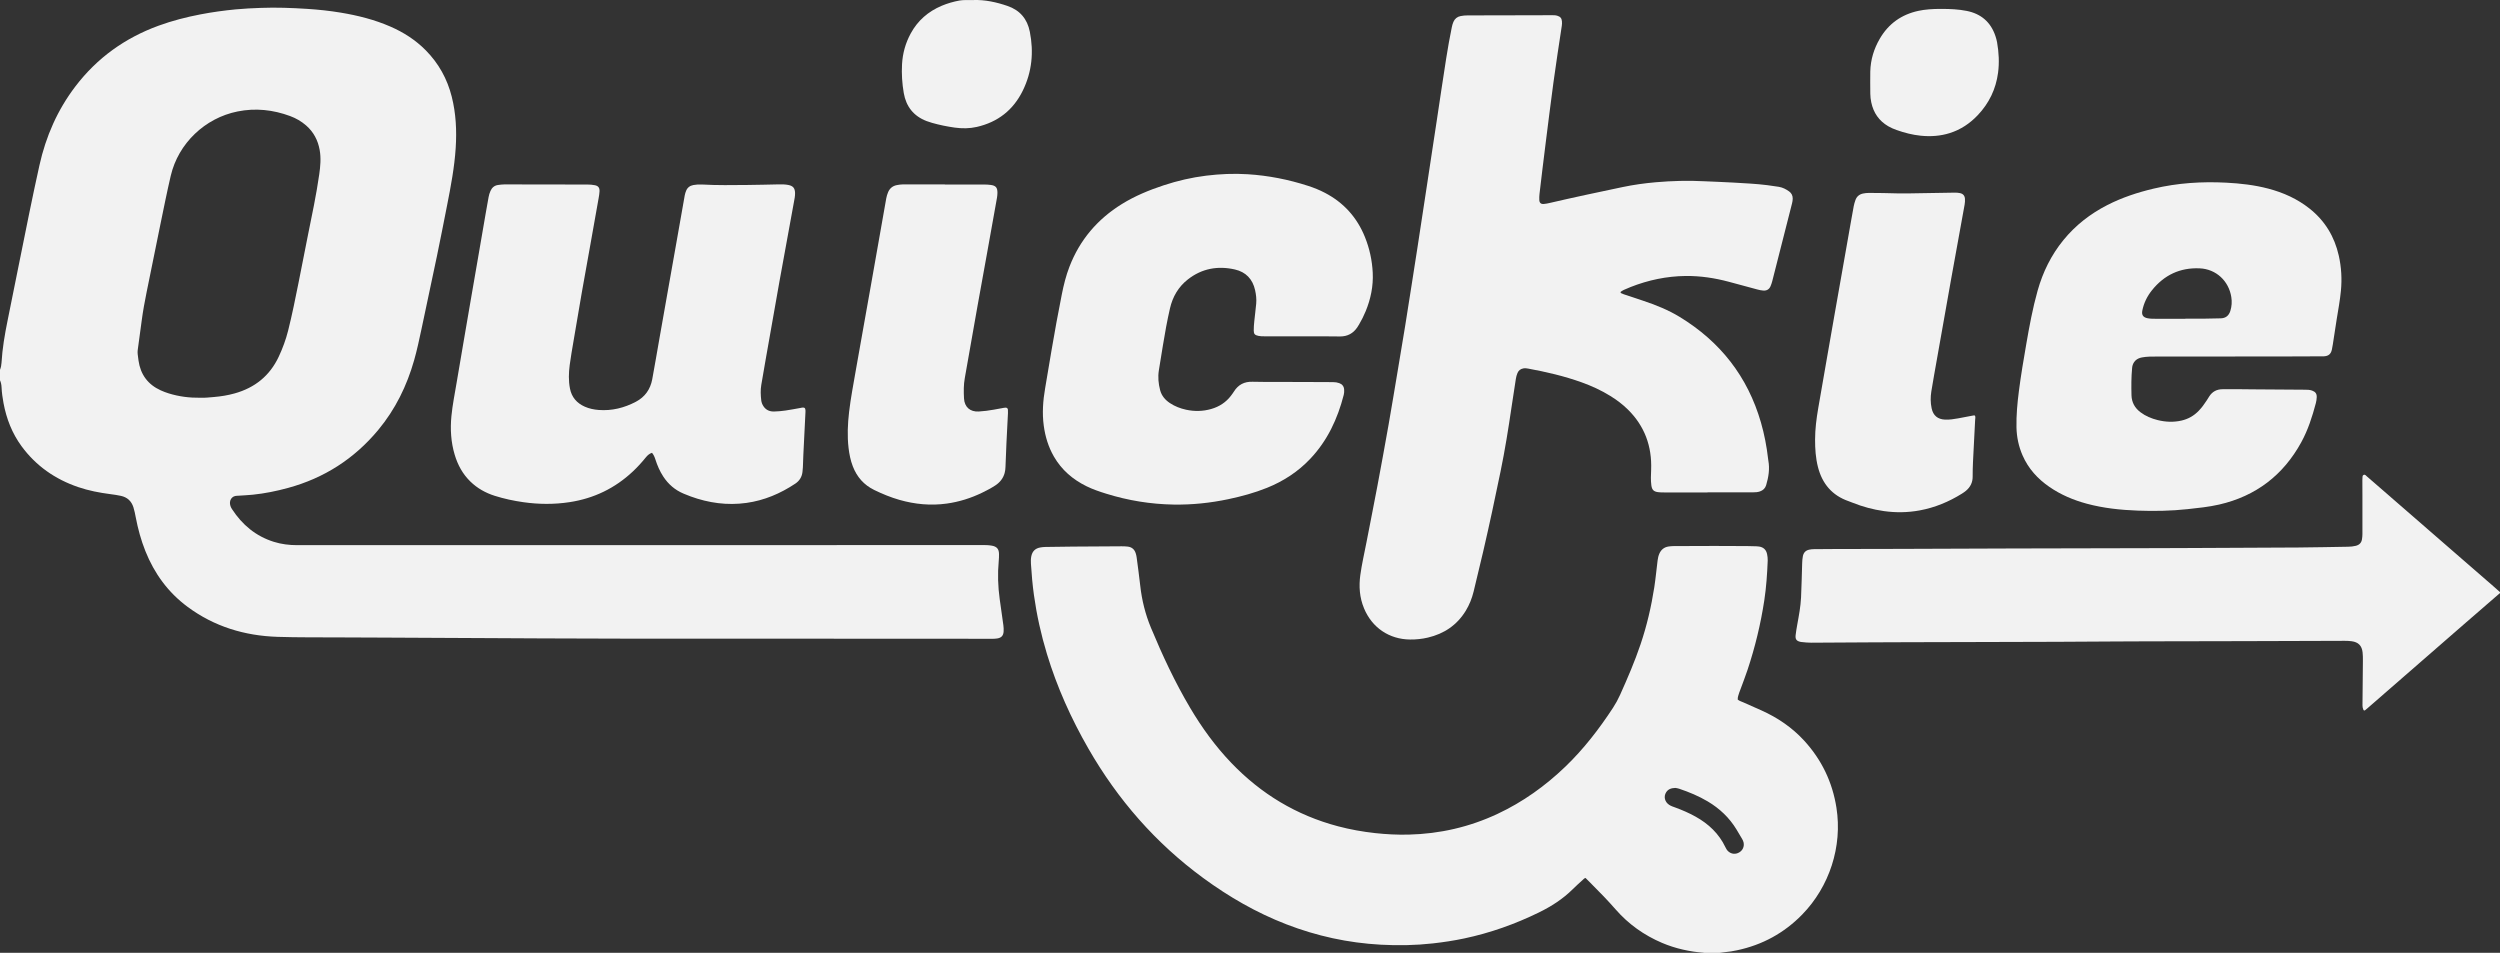
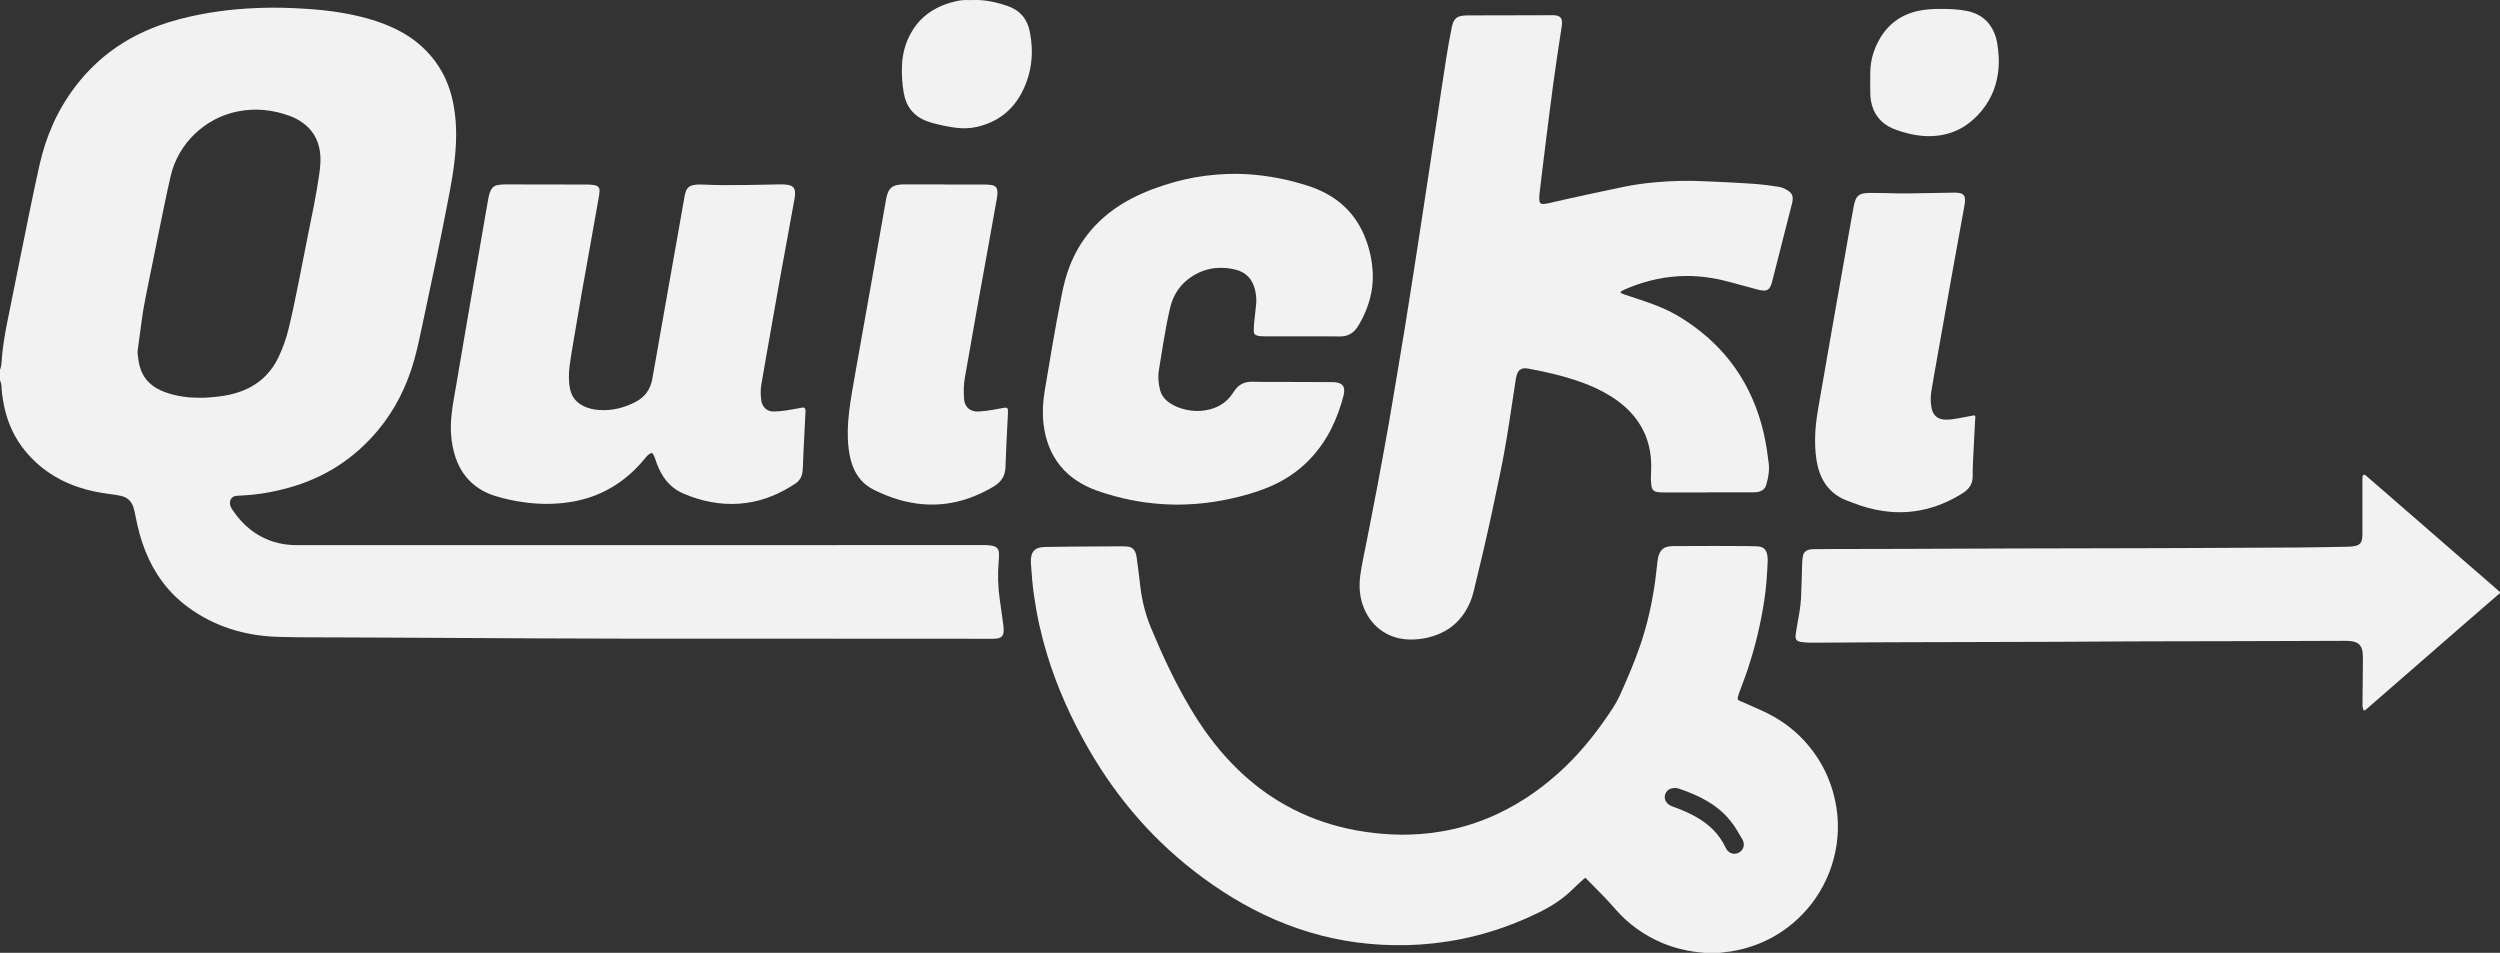
<svg xmlns="http://www.w3.org/2000/svg" id="Layer_2" viewBox="0 0 2740.32 1044.4">
  <rect x="0" y="0" width="2740.32" height="1044.4" fill="#333333" stroke="none" />
  <defs>
    <style>.cls-1{fill:#f2f2f2;}</style>
  </defs>
  <g id="Layer_1-2">
    <g>
      <path class="cls-1" d="M0,405.33c1.04-2.52,1.53-5.17,1.68-7.86,.89-15.52,3.52-30.78,6.61-45.98,4.33-21.29,8.56-42.59,12.87-63.89,7.19-35.54,14.2-71.12,22.09-106.51,7.04-31.6,19.77-60.67,39.5-86.52,23.75-31.11,54.25-52.95,90.92-66.36,15.05-5.5,30.5-9.47,46.22-12.48,12.73-2.44,25.55-4.2,38.44-5.45,9.23-.89,18.5-1.29,27.77-1.64,16.8-.63,33.56,.01,50.32,1.07,12.46,.79,24.85,2.1,37.16,4.15,18.65,3.1,36.9,7.69,54.3,15.26,14.51,6.31,27.62,14.71,38.79,26.01,14.16,14.33,23.58,31.34,28.49,50.82,4.65,18.46,5.55,37.22,4.34,56.18-1.36,21.28-5.35,42.14-9.45,63-3.66,18.65-7.32,37.31-11.19,55.92-5.49,26.43-11.11,52.83-16.77,79.23-2.48,11.55-4.9,23.13-8.13,34.51-7.99,28.18-20.64,53.97-39.44,76.57-26.25,31.57-59.25,52.69-98.86,63.49-12.66,3.45-25.49,6.07-38.56,7.4-5.09,.52-10.21,.73-15.31,1.08-.64,.04-1.28,.1-1.92,.1-5.83-.01-9.22,5.21-7.28,11.2,.39,1.2,1.02,2.36,1.71,3.42,11.19,17.19,26.09,29.67,45.87,35.87,8.3,2.6,16.86,3.63,25.54,3.65,1.12,0,2.24,0,3.36,0,143.48,0,286.96,.02,430.45,0,105.73-.02,211.46-.08,317.19-.14,3.52,0,7.04,.07,10.52,.7,5.41,.98,7.72,3.62,7.81,9.17,.04,2.55-.06,5.12-.3,7.66-1.31,13.92-.87,27.79,1.04,41.62,1.33,9.66,2.77,19.3,4.06,28.95,.3,2.2,.38,4.47,.25,6.69-.27,4.57-2.51,6.94-7.09,7.63-1.89,.28-3.83,.38-5.74,.38-15.51,0-31.03-.06-46.54-.1-1.92,0-3.84-.02-5.76-.02-111.97,0-223.94,.02-335.91-.02-34.87-.01-69.74-.19-104.61-.32-16.15-.06-32.31-.17-48.46-.25-41.74-.21-83.48-.42-125.23-.63-16.31-.08-32.63-.1-48.94-.2-22.55-.14-45.11,.12-67.64-.62-36-1.18-69.24-11.19-98.5-32.85-21.41-15.84-36.46-36.51-46.3-61.12-4.82-12.05-8.19-24.53-10.62-37.26-.69-3.61-1.38-7.2-2.49-10.72-2.17-6.9-6.79-11.08-13.77-12.59-3.74-.81-7.55-1.37-11.34-1.86-12.07-1.55-23.99-3.84-35.52-7.78-25.2-8.62-46.16-23.18-61.99-44.75-10.39-14.17-16.6-30.16-19.8-47.36-1.05-5.66-1.87-11.35-2.13-17.12-.12-2.71-.56-5.36-1.73-7.84v-11.51Zm219.84,30.65c4.46,.2,9.55-.37,14.65-.8,7.66-.65,15.22-1.86,22.64-3.93,22.2-6.19,38.59-19.32,48.44-40.36,4.28-9.15,7.76-18.57,10.22-28.35,4.41-17.51,7.95-35.21,11.5-52.9,3.4-16.91,6.62-33.86,10.03-50.77,4.54-22.55,9.38-45.04,12.62-67.83,1.26-8.89,2.07-17.77,.45-26.72-1.92-10.6-6.62-19.59-14.77-26.73-5.24-4.59-11.19-8.01-17.68-10.4-18.69-6.89-37.84-8.97-57.5-5.02-35.83,7.19-64.99,35.04-73.29,70.55-4.18,17.88-7.76,35.91-11.47,53.89-5.07,24.56-10.02,49.14-14.98,73.72-2.08,10.34-4.01,20.7-5.38,31.16-1.41,10.77-2.94,21.53-4.37,32.3-.19,1.41-.16,2.87-.03,4.29,.22,2.39,.57,4.76,.91,7.13,2.17,15.3,10.24,26.25,24.33,32.66,2.9,1.32,5.91,2.45,8.95,3.39,11.09,3.41,22.46,4.9,34.72,4.73Z" />
      <path class="cls-1" d="M1867.83,1044.4c-15.87-1.29-31.26-4.62-45.95-10.86-19.74-8.39-36.83-20.54-50.93-36.69-8.43-9.65-17.32-18.82-26.39-27.85-2.25-2.24-4.48-4.51-6.63-6.67-1.4,.37-2.11,1.28-2.92,2.03-3.65,3.36-7.4,6.61-10.9,10.12-10.88,10.88-23.62,19.02-37.35,25.73-26.1,12.75-53.28,22.41-81.72,28.43-11.42,2.42-22.94,4.16-34.55,5.46-18.97,2.12-38,2.44-57.01,1.4-35.69-1.96-70.22-9.47-103.58-22.39-32.72-12.67-62.81-30.03-91.04-50.73-52.12-38.21-93.64-85.84-125.79-141.75-18.94-32.94-34.46-67.39-45.5-103.81-6.41-21.14-11.19-42.62-14.24-64.5-1.59-11.41-2.57-22.87-3.29-34.35-.18-2.87-.17-5.73,.47-8.59,1.18-5.31,4.47-8.33,9.72-9.28,1.88-.34,3.81-.54,5.72-.57,10.07-.17,20.15-.31,30.22-.4,17.75-.14,35.5-.25,53.26-.33,2.23-.01,4.48,.07,6.7,.33,4.39,.52,7.34,2.96,8.71,7.17,.49,1.51,.87,3.08,1.07,4.66,1.35,10.3,2.79,20.59,3.92,30.91,1.76,16,5.61,31.45,11.78,46.29,12.52,30.13,26.3,59.65,42.95,87.75,12.83,21.67,27.53,41.96,44.98,60.19,32.61,34.07,71.5,57.58,117.19,69.63,13.31,3.51,26.81,5.94,40.5,7.44,12.26,1.34,24.54,1.96,36.87,1.66,34.02-.82,66.49-8.26,97.32-22.7,27.79-13.01,52.38-30.62,74.45-51.83,20.05-19.28,36.9-41.16,52.11-64.36,2.98-4.55,5.59-9.33,7.82-14.29,8.19-18.21,16.09-36.55,22.48-55.49,6.86-20.33,11.71-41.15,15.01-62.35,1.52-9.8,2.39-19.67,3.65-29.49,.33-2.55,.86-5.04,1.89-7.4,1.94-4.44,5.27-7.16,10.09-7.89,1.89-.28,3.81-.45,5.72-.46,14.87-.08,29.75-.14,44.62-.15,12,0,23.99,.07,35.99,.14,3.36,.02,6.71,.14,10.07,.25,.96,.03,1.92,.11,2.86,.26,4.79,.74,7.77,3.51,8.75,8.28,.48,2.34,.79,4.72,.7,7.14-.58,14.54-1.55,29.06-3.73,43.45-3.94,25.96-10.1,51.4-18.38,76.31-2.47,7.42-5.33,14.71-8.02,22.06-.33,.9-.75,1.77-1.02,2.69-.76,2.56-1.91,5.05-1.71,7.83,1.88,1.56,4.24,2.17,6.4,3.15,6.4,2.9,12.86,5.68,19.28,8.56,17.86,8.01,33.82,18.76,47.09,33.23,19.21,20.95,31.02,45.51,35.43,73.62,6.66,42.43-7.64,86.47-37.64,117.15-19.76,20.21-43.58,33.2-71.25,39.06-4.38,.93-8.78,1.71-13.26,2.06-1.9,.15-3.78,.51-5.67,.77h-17.28Zm-31.39-180.74c-4.6,.16-7.95,1.36-10.13,4.79-2.99,4.71-1.56,10.55,3.33,13.78,2.02,1.34,4.32,2.04,6.57,2.86,7.66,2.8,15.12,6.03,22.25,9.99,14.31,7.96,25.78,18.71,32.88,33.72,.76,1.6,1.64,3.1,2.96,4.31,3.4,3.12,7.89,3.62,11.97,1.31,3.99-2.26,5.87-6.5,4.92-10.98-.3-1.44-.93-2.72-1.66-3.95-2.02-3.44-4.04-6.88-6.11-10.29-7.88-12.97-18.58-23.05-31.58-30.77-9.93-5.9-20.53-10.27-31.44-13.94-1.49-.5-3.11-.65-3.96-.83Z" />
      <path class="cls-1" d="M2740.32,650.02c-12.55,10.88-25.12,21.73-37.65,32.63-35.83,31.18-71.65,62.37-107.47,93.56-.84,.73-1.68,1.48-2.57,2.16-1.02,.79-1.65,.56-2.15-.62-.64-1.5-.92-3.03-.9-4.66,.17-16.31,.34-32.61,.46-48.92,.02-3.03-.01-6.09-.34-9.1-.8-7.32-4.61-11.19-11.93-12.19-2.53-.35-5.1-.46-7.66-.46-31.67,.08-63.33,.2-95,.3-11.52,.04-23.03,.06-34.55,.09-29.43,.06-58.86,.11-88.29,.17-10.88,.02-21.75,.08-32.63,.14-21.27,.12-42.54,.29-63.81,.37-32.79,.12-65.58,.19-98.36,.28-22.55,.06-45.1,.11-67.66,.17-12.31,.03-24.63,.08-36.94,.14-22.55,.12-45.1,.23-67.64,.4-3.54,.03-7.02-.4-10.52-.75-.32-.03-.64-.07-.95-.13-4.5-.92-6.03-2.8-5.53-7.38,.41-3.81,1.12-7.59,1.76-11.37,.85-5.04,1.9-10.05,2.62-15.11,.7-4.9,1.35-9.83,1.57-14.77,.55-12.46,.86-24.92,1.22-37.38,.08-2.72,.24-5.42,.8-8.09,.82-3.87,3.13-6.22,6.96-7.01,1.55-.32,3.16-.52,4.75-.54,7.35-.1,14.71-.14,22.06-.16,23.99-.06,47.98-.08,71.97-.15,41.26-.13,82.52-.32,123.79-.45,23.51-.08,47.02-.11,70.53-.16,29.43-.07,58.86-.12,88.29-.2,12.47-.03,24.95-.09,37.42-.14,39.18-.18,78.37-.3,117.55-.57,18.07-.13,36.13-.56,54.2-.84,2.89-.05,5.74-.3,8.55-1.01,3.81-.97,6.17-3.27,6.76-7.18,.29-1.89,.49-3.81,.49-5.72,.03-13.43,.01-26.86,0-40.29,0-6.24-.04-12.47-.06-18.71,0-.64-.02-1.29,.07-1.92,.2-1.37-.29-3.1,1.28-3.87,1.68-.83,2.6,.76,3.63,1.64,9.8,8.47,19.57,16.97,29.35,25.47,36.58,31.78,73.16,63.55,109.74,95.33,2.29,1.99,4.53,4.02,6.79,6.04v.96Z" />
      <path class="cls-1" d="M1871.64,539.78c-15.83,0-31.67,.01-47.5-.01-2.24,0-4.49,0-6.7-.3-4.82-.65-6.65-2.59-7.33-7.4-.81-5.74-.46-11.48-.24-17.24,.95-25.61-7.08-47.75-25.46-65.9-5.83-5.76-12.34-10.64-19.31-14.94-9.97-6.16-20.56-11.02-31.57-14.96-19-6.81-38.59-11.37-58.42-15-1.74-.32-3.46-.56-5.23-.24-3.06,.56-5.27,2.15-6.51,5.05-.89,2.07-1.45,4.24-1.8,6.45-1.62,10.42-3.26,20.84-4.78,31.27-3.42,23.4-7.16,46.74-11.93,69.91-6.01,29.26-12.23,58.47-18.98,87.57-3.43,14.78-6.99,29.53-10.58,44.27-1.83,7.49-4.63,14.62-8.67,21.22-9.63,15.71-23.72,25.17-41.5,29.35-6.4,1.51-12.91,2.18-19.5,2.11-22.94-.24-41.63-12.94-50.46-34.11-4.96-11.88-5.8-24.16-4.07-36.71,1.66-12.03,4.44-23.87,6.74-35.79,4-20.7,8.14-41.38,12.04-62.1,4.16-22.14,8.21-44.29,12.13-66.47,3.47-19.66,6.69-39.37,10-59.06,2.75-16.39,5.52-32.77,8.18-49.17,2.43-14.98,4.75-29.98,7.1-44.98,2.11-13.42,4.21-26.83,6.28-40.25,1.76-11.37,3.46-22.74,5.2-34.12,1.78-11.69,3.57-23.37,5.35-35.06,1.73-11.37,3.44-22.75,5.16-34.12,1.82-12,3.65-24.01,5.47-36.01,1.74-11.53,3.42-23.08,5.19-34.6,3.53-22.89,6.71-45.84,11.42-68.54,.42-2.04,.94-4.04,1.79-5.95,1.54-3.47,4.14-5.6,7.87-6.34,2.52-.5,5.05-.73,7.63-.73,24.63-.03,49.26-.1,73.89-.16,6.24-.02,12.48-.07,18.71-.06,1.91,0,3.83,0,5.7,.57,3.33,1.01,4.83,2.64,5.14,6.1,.14,1.58,.1,3.21-.13,4.78-1.54,10.43-3.18,20.85-4.73,31.28-1.52,10.27-3.03,20.55-4.43,30.84-1.56,11.4-3.01,22.81-4.47,34.22-1.42,11.1-2.8,22.2-4.19,33.3-1.17,9.35-2.33,18.71-3.47,28.07-1.08,8.88-2.16,17.77-3.16,26.66-.25,2.22-.33,4.47-.23,6.7,.13,3.2,1.77,4.65,4.96,4.39,2.06-.16,4.12-.56,6.14-1.03,26.61-6.2,53.33-11.84,80.07-17.46,12.05-2.53,24.23-4.24,36.51-5.31,17.71-1.54,35.43-2.02,53.18-1.09,10.54,.55,21.1,.78,31.63,1.44,12.44,.78,24.92,1.25,37.3,2.83,4.28,.55,8.56,1.13,12.81,1.84,4.18,.7,7.89,2.61,11.28,5.06,2.61,1.88,3.93,4.56,3.9,7.84-.02,1.77-.29,3.49-.73,5.21-7.25,28.48-14.48,56.96-21.74,85.43-.47,1.85-1.12,3.67-1.86,5.43-1.5,3.53-4.34,5.04-8.06,4.73-2.06-.17-4.12-.59-6.12-1.12-10.5-2.79-20.96-5.68-31.46-8.49-15.51-4.15-31.25-6.54-47.37-6.37-20.88,.23-40.91,4.47-60.29,12.08-2.53,.99-5.03,2.05-7.5,3.18-1.15,.53-2.2,1.27-3.26,1.97-.49,.32-.35,1.32,.21,1.58,1.01,.47,2.03,.94,3.08,1.29,6.96,2.34,13.94,4.63,20.91,6.96,13.97,4.67,27.64,10.12,40.25,17.8,44.51,27.12,74.58,65.43,89.09,115.66,3.78,13.07,6.32,26.4,7.86,39.92,.07,.64,.14,1.27,.26,1.9,1.69,9.21,.23,18.15-2.4,26.96-1.03,3.46-3.41,5.69-6.81,6.87-2.46,.85-5,.99-7.57,.99-16.63,0-33.27,0-49.9,0v.08Z" />
      <path class="cls-1" d="M714.61,496.34c-2.89,.95-4.96,2.84-6.78,5.11-4.32,5.36-8.95,10.43-13.96,15.16-19.67,18.55-42.88,29.76-69.6,33.82-16.89,2.57-33.76,2.43-50.65,.03-10.62-1.51-21.08-3.75-31.31-6.98-10.04-3.18-19.05-8.2-26.66-15.59-8.49-8.23-13.92-18.25-17.26-29.46-4.13-13.82-4.96-27.96-3.6-42.26,1.18-12.42,3.74-24.64,5.76-36.93,2.34-14.19,4.8-28.35,7.23-42.52,2.69-15.75,5.39-31.49,8.1-47.24,2.71-15.74,5.45-31.48,8.17-47.23s5.41-31.49,8.13-47.23c1.09-6.3,2.24-12.58,3.35-18.88,.42-2.37,1.11-4.67,2.09-6.86,1.6-3.61,4.29-5.95,8.27-6.51,2.37-.33,4.77-.64,7.15-.64,30.39,0,60.78,.05,91.17,.14,2.55,0,5.12,.25,7.63,.71,3.86,.7,5.49,2.76,5.32,6.73-.11,2.54-.57,5.08-1.01,7.59-3.08,17.46-6.19,34.92-9.31,52.38-3.03,16.98-6.15,33.95-9.12,50.95-3.11,17.78-6.11,35.59-9.1,53.39-1.46,8.67-3.01,17.32-4.15,26.03-1.12,8.57-1.39,17.22,.26,25.78,1.83,9.51,7.46,16.05,16.27,19.94,4.88,2.16,10.04,3.21,15.32,3.61,14.44,1.09,27.94-2.31,40.65-8.99,10-5.25,15.92-13.68,17.96-24.7,2.73-14.77,5.22-29.58,7.83-44.37,3.02-17.15,6.06-34.3,9.09-51.44,3.06-17.3,6.14-34.6,9.2-51.91,2.39-13.53,4.78-27.06,7.16-40.59,.78-4.41,1.48-8.83,2.33-13.22,.33-1.71,.86-3.41,1.52-5.03,1.44-3.53,4.16-5.58,7.89-6.28,3.16-.6,6.36-.77,9.56-.59,16.62,.96,33.26,.64,49.89,.5,11.51-.1,23.02-.43,34.53-.66,3.36-.07,6.71,0,10.04,.64,5.29,1.01,7.37,3.44,7.5,8.87,.08,3.39-.66,6.68-1.26,9.97-5.22,28.76-10.56,57.5-15.73,86.28-5.2,28.93-10.25,57.89-15.34,86.84-1.61,9.13-3.2,18.25-4.72,27.39-.93,5.57-.67,11.17-.02,16.74,.28,2.38,1.17,4.64,2.55,6.66,2.78,4.09,6.85,5.71,11.56,5.59,4.15-.11,8.31-.49,12.41-1.07,5.53-.79,11.02-1.88,16.53-2.85,.63-.11,1.24-.31,1.88-.39,2.5-.3,3.44,.55,3.56,3.21,.03,.64,0,1.28-.02,1.92-.77,15.49-1.56,30.97-2.31,46.46-.22,4.63-.32,9.27-.52,13.9-.08,1.75-.25,3.5-.47,5.25-.67,5.41-3.37,9.64-7.85,12.63-16.31,10.86-33.96,18.38-53.48,21.12-21.05,2.95-41.43,.11-61.29-7.12-2.55-.93-5.07-1.95-7.58-3-9.44-3.94-16.83-10.31-22.41-18.85-3.79-5.8-6.5-12.09-8.59-18.66-.83-2.61-1.87-5.08-3.72-7.3Z" />
-       <path class="cls-1" d="M2449.98,390.81c-28.63,0-57.26-.01-85.88,.01-5.43,0-10.88-.05-16.26,.97-4.93,.94-8.52,3.51-10.17,8.39-.35,1.04-.51,2.18-.61,3.28-.93,9.89-.92,19.79-.68,29.71,.2,7.95,3.69,14.08,9.94,18.77,5.58,4.19,11.91,6.8,18.63,8.49,8.66,2.17,17.36,2.57,26.11,.6,7.37-1.66,13.69-5.22,18.94-10.66,3.35-3.47,6.2-7.31,8.79-11.36,.95-1.48,1.86-2.98,2.81-4.46,3.38-5.27,8.26-7.86,14.48-7.9,7.04-.04,14.07-.02,21.11,0,4.16,.01,8.31,.1,12.47,.13,18.87,.13,37.74,.24,56.6,.4,2.71,.02,5.43,0,8.06,.94,3.61,1.3,5.23,3.32,5.12,7.16-.07,2.22-.4,4.48-.97,6.63-3.92,14.86-8.61,29.47-16.04,42.99-19.81,36.06-49.75,58.93-89.92,68.16-11.38,2.61-23,3.78-34.61,5.04-18.17,1.97-36.39,2.29-54.61,1.61-18.87-.7-37.62-2.65-55.94-7.59-14.61-3.95-28.39-9.76-40.9-18.37-12.91-8.88-23.14-20.07-29.46-34.58-4.27-9.79-6.44-20.04-6.67-30.71-.28-13.3,.96-26.5,2.64-39.67,2.23-17.44,5.17-34.76,8.18-52.07,3.39-19.51,6.98-39,12.35-58.09,5.74-20.38,14.89-39.06,28.34-55.53,13.24-16.22,29.43-28.76,48.02-38.29,16.16-8.29,33.28-13.9,50.9-18.07,26.18-6.19,52.76-7.9,79.55-6.5,15.49,.81,30.9,2.54,45.97,6.5,16.57,4.35,31.91,11.25,45.4,21.96,16.81,13.36,27.26,30.68,31.94,51.52,2.86,12.72,3.58,25.58,2.33,38.59-1,10.36-2.9,20.56-4.56,30.81-1.2,7.41-2.28,14.84-3.44,22.26-.59,3.79-1.08,7.6-1.9,11.34-1.08,4.94-3.72,7.05-8.68,7.35-.64,.04-1.28,.01-1.92,.01-12.47,.05-24.95,.12-37.42,.14-19.35,.02-38.7,0-58.05,0v.11Zm-32.51-41.54c5.59-.04,11.18-.17,16.77-.33,5.47-.16,8.91-3,10.51-8.18,1.54-4.97,1.86-9.96,1.05-15.14-2.79-17.75-16.74-30.68-34.62-31.48-21.47-.95-38.92,7.27-52.32,23.96-5.26,6.55-8.94,13.99-10.6,22.3-.98,4.93,.94,7.54,5.94,8.48,2.84,.53,5.72,.54,8.6,.55,10.87,.01,21.74,0,32.61,0v-.14" />
      <path class="cls-1" d="M1426.35,368.63c-13.6,0-27.19,0-40.79,0-2.08,0-4.15-.03-6.21-.47-3.8-.81-5.06-2-5.09-5.76-.03-3.35,.25-6.71,.58-10.04,.65-6.52,1.53-13.02,2.12-19.54,.45-4.96-.13-9.9-1.21-14.76-2.69-12.13-10.18-19.95-22.13-22.67-18.75-4.26-36.26-1.12-51.63,10.95-10.33,8.11-16.6,18.92-19.53,31.61-3.13,13.54-5.58,27.23-7.81,40.95-1.46,8.99-2.93,17.98-4.38,26.97-1.19,7.39-.51,14.67,1.39,21.85,1.63,6.17,5.55,10.71,10.79,14.17,5.4,3.57,11.36,5.85,17.65,7.22,9.23,2.01,18.43,1.82,27.52-.79,8.87-2.54,16.28-7.33,21.85-14.77,1.05-1.41,2.13-2.81,3.05-4.3,4.73-7.62,11.48-11.09,20.51-10.78,9.43,.32,18.87,.14,28.31,.18,16.64,.06,33.27,.1,49.91,.16,3.36,.01,6.72,.09,10.08,.07,2.27-.02,4.48,.34,6.6,1.08,3.34,1.17,5.21,3.57,5.43,7.15,.12,1.92,.04,3.84-.44,5.72-6.73,26.27-17.88,50.22-36.74,70.13-13.41,14.17-29.39,24.54-47.43,31.8-13.67,5.5-27.86,9.36-42.26,12.4-19.77,4.17-39.77,6.26-60.01,5.93-25.27-.41-49.94-4.45-74.05-11.96-7.33-2.28-14.59-4.74-21.49-8.14-15-7.38-27.22-17.83-35.66-32.42-6.09-10.52-9.55-21.91-11.18-33.92-1.86-13.77-.85-27.42,1.5-41.04,2.42-14.01,4.72-28.04,7.09-42.06,3.44-20.32,7.17-40.59,11.19-60.8,2.06-10.36,4.59-20.58,8.4-30.44,11.34-29.38,30.69-52.07,57.41-68.62,14.36-8.89,29.85-15.28,45.82-20.54,15.21-5.01,30.78-8.64,46.68-10.59,15.09-1.85,30.23-2.52,45.47-1.56,22.64,1.42,44.65,5.77,66.19,12.74,6.4,2.07,12.61,4.57,18.57,7.7,20.53,10.76,35.08,26.94,43.73,48.4,5.06,12.56,7.89,25.66,8.55,39.16,.71,14.6-2.18,28.62-7.71,42.1-2.06,5.03-4.49,9.89-7.26,14.58-.65,1.1-1.32,2.19-2.04,3.25-4.47,6.58-10.72,9.88-18.66,9.89-6.88,0-13.75-.14-20.63-.17-7.36-.03-14.71,0-22.07,0Z" />
      <path class="cls-1" d="M1035.65,202.24c14.39,0,28.79-.02,43.18,.02,2.39,0,4.8,.14,7.17,.46,5.58,.75,7.34,2.93,7.32,8.65-.01,3.54-.79,6.99-1.4,10.44-3.4,19.19-6.86,38.37-10.31,57.54-3.37,18.71-6.8,37.4-10.14,56.11-3.7,20.76-7.33,41.53-10.99,62.29-.97,5.51-1.88,11.02-2.91,16.52-1.39,7.45-1.29,14.97-.89,22.47,.5,9.45,6.68,14.88,16.17,14.33,5.58-.32,11.14-1.04,16.65-2.05,3.61-.67,7.23-1.33,10.84-1.98,.63-.11,1.26-.22,1.9-.22,1.43-.02,2.45,.83,2.57,2.26,.1,1.27,.1,2.56,.04,3.83-.54,10.86-1.15,21.71-1.65,32.56-.41,8.78-.69,17.57-1.06,26.35-.09,2.23-.31,4.44-.91,6.63-1.64,6.03-5.32,10.47-10.46,13.81-4.57,2.96-9.39,5.47-14.28,7.84-12.31,5.97-25.23,10.02-38.79,11.9-17.52,2.42-34.77,.8-51.73-4.05-9.55-2.73-18.7-6.47-27.63-10.82-11.35-5.53-19.05-14.27-23.55-25.97-2.49-6.46-3.83-13.19-4.64-20.02-1.56-13.25-.96-26.47,.58-39.7,1.8-15.41,4.8-30.61,7.41-45.88,2.63-15.43,5.46-30.83,8.21-46.24,2.72-15.25,5.44-30.51,8.15-45.76,2.73-15.41,5.44-30.83,8.16-46.25,2.93-16.68,5.83-33.36,8.82-50.02,.39-2.18,1.09-4.35,1.92-6.41,1.81-4.48,5.19-7.21,9.98-8.03,2.04-.35,4.12-.71,6.18-.72,15.35-.06,30.71-.03,46.06-.03v.13Z" />
      <path class="cls-1" d="M2164.82,455.58c.75,1.49,.27,3.1,.19,4.66-.5,10.22-1.07,20.43-1.57,30.65-.52,10.54-1.21,21.06-1.15,31.62,.04,6.26-2.54,11.47-7.38,15.48-1.35,1.12-2.8,2.13-4.29,3.06-14.37,8.98-29.79,15.39-46.49,18.44-12.99,2.37-26.04,2.58-39.14,.73-11.77-1.66-23.14-4.72-34.17-9.13-1.48-.59-2.97-1.19-4.47-1.71-18.15-6.29-28.98-19.17-33.65-37.52-2.49-9.82-3.15-19.86-3.13-29.96,.02-11.55,1.47-22.95,3.42-34.3,3.06-17.79,6.17-35.57,9.27-53.35,2.99-17.15,5.99-34.3,9-51.45,2.71-15.42,5.45-30.83,8.17-46.24,3.11-17.62,6.2-35.24,9.31-52.85,1.05-5.98,2.08-11.96,3.23-17.92,.42-2.18,1.09-4.34,1.83-6.44,1.39-3.91,4.13-6.29,8.26-7.2,2.21-.49,4.42-.67,6.66-.68,10.23-.04,20.46,.26,30.69,.5,8.94,.2,17.9-.08,26.85-.21,12.15-.18,24.3-.44,36.45-.6,1.91-.03,3.86,.13,5.72,.52,3.4,.72,5.27,2.91,5.43,6.37,.1,2.06,0,4.17-.37,6.2-4.89,27.19-9.9,54.37-14.77,81.56-5.3,29.56-10.51,59.13-15.73,88.7-2.03,11.48-4.1,22.96-5.98,34.46-1.01,6.19-.99,12.43,.32,18.6,1.68,7.94,6.63,12.04,14.81,12.4,4.83,.21,9.57-.57,14.29-1.4,5.35-.94,10.67-2.02,16.01-3.03,.78-.15,1.56-.35,2.39,.05Z" />
      <path class="cls-1" d="M1067.16,.04c12.35-.41,24.96,2.27,37.27,6.51,13.56,4.67,21.62,14.22,24.39,28.27,4.4,22.31,2.4,43.87-7.67,64.45-10.42,21.31-27.33,34.56-50.4,39.85-8,1.83-16.12,1.88-24.3,.74-8.4-1.18-16.68-2.87-24.83-5.19-1.99-.57-3.98-1.2-5.91-1.94-14.24-5.44-22.49-15.88-25.07-30.74-1.8-10.41-2.47-20.95-1.9-31.52,.65-11.97,3.8-23.28,9.54-33.83,7.7-14.17,19.22-24.1,34.01-30.34,6.2-2.61,12.65-4.44,19.25-5.69,2.18-.41,4.45-.47,6.68-.54,2.71-.09,5.43-.02,8.93-.02Z" />
      <path class="cls-1" d="M2128.52,9.77c9.13,0,18.23,.4,27.2,2.18,15.75,3.13,26.39,12.24,31.52,27.55,.76,2.27,1.42,4.59,1.83,6.95,1.94,11.08,2.54,22.24,1.05,33.41-2.38,17.81-9.8,33.24-22.18,46.32-8.63,9.12-18.72,15.9-30.73,19.69-10.37,3.28-21.01,3.97-31.77,2.89-9.1-.92-17.91-3.19-26.52-6.25-3.17-1.12-6.25-2.44-9.16-4.13-10.12-5.91-16.18-14.72-18.59-26.11-.66-3.13-1.07-6.29-1.07-9.51,0-8.15-.23-16.3-.02-24.45,.34-12.87,3.97-24.85,10.46-35.96,9.58-16.38,23.72-26.44,42.22-30.44,7.27-1.57,15.17-2.19,25.75-2.16Z" />
    </g>
  </g>
</svg>